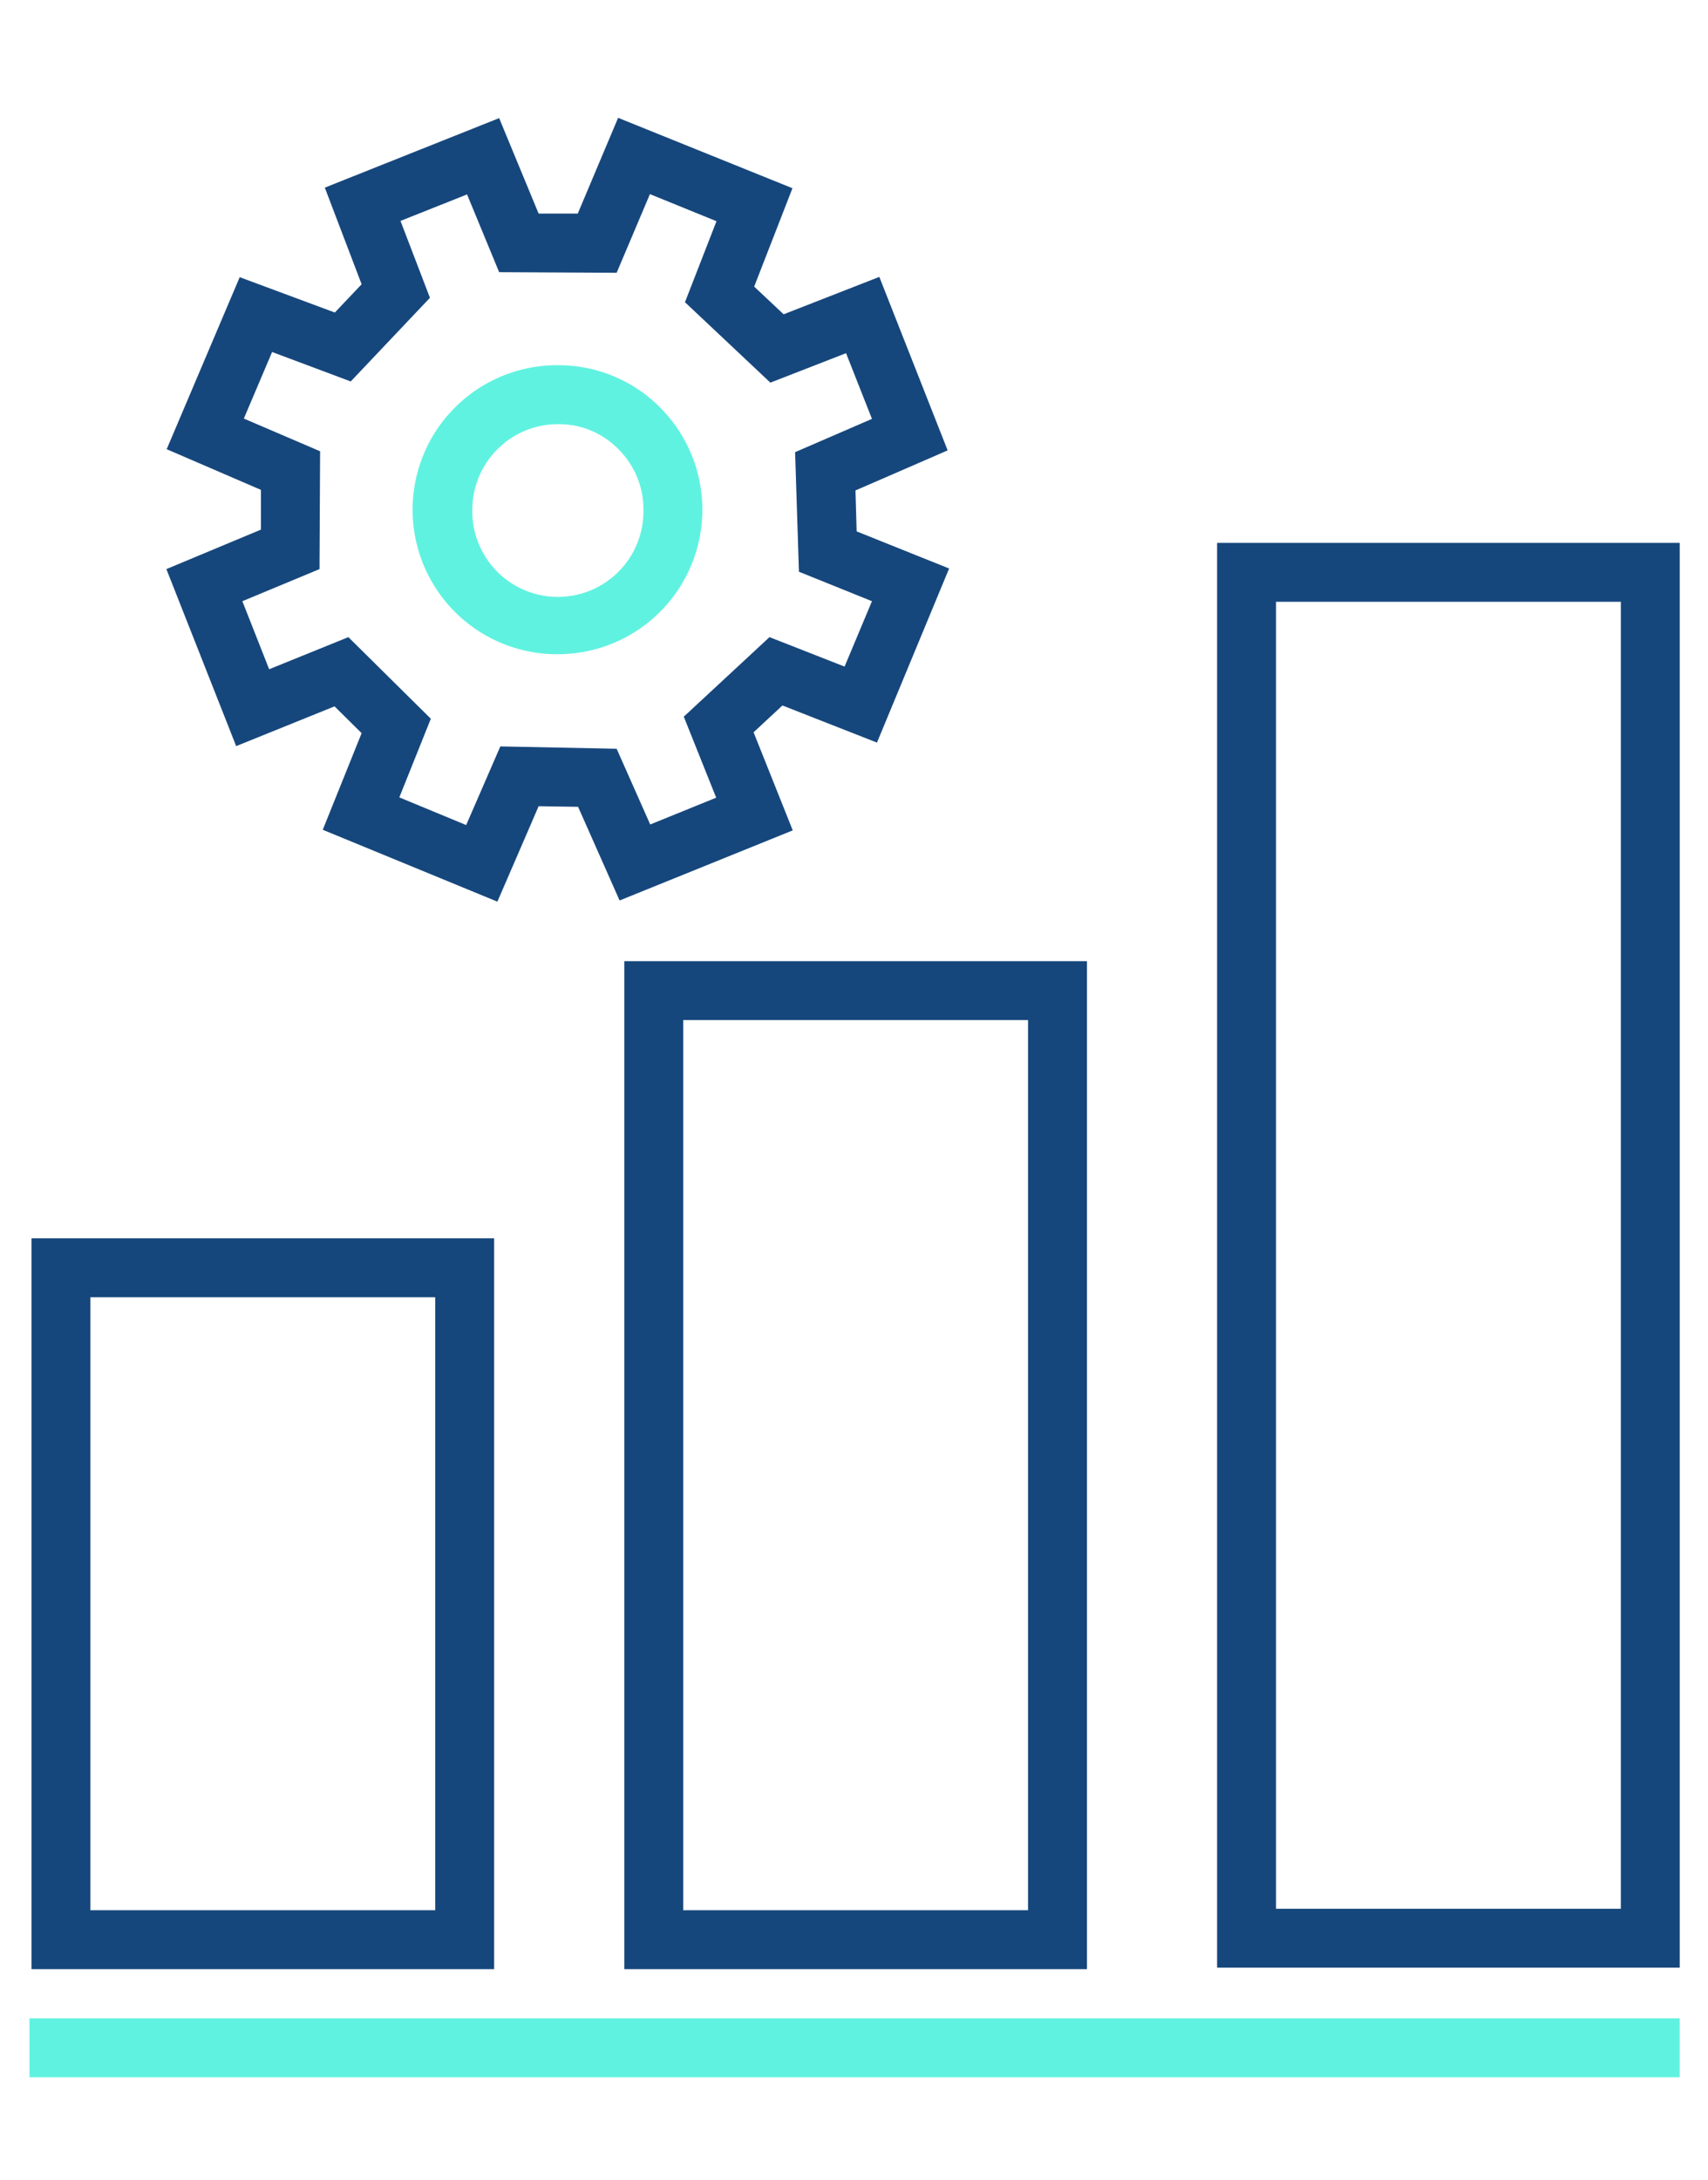
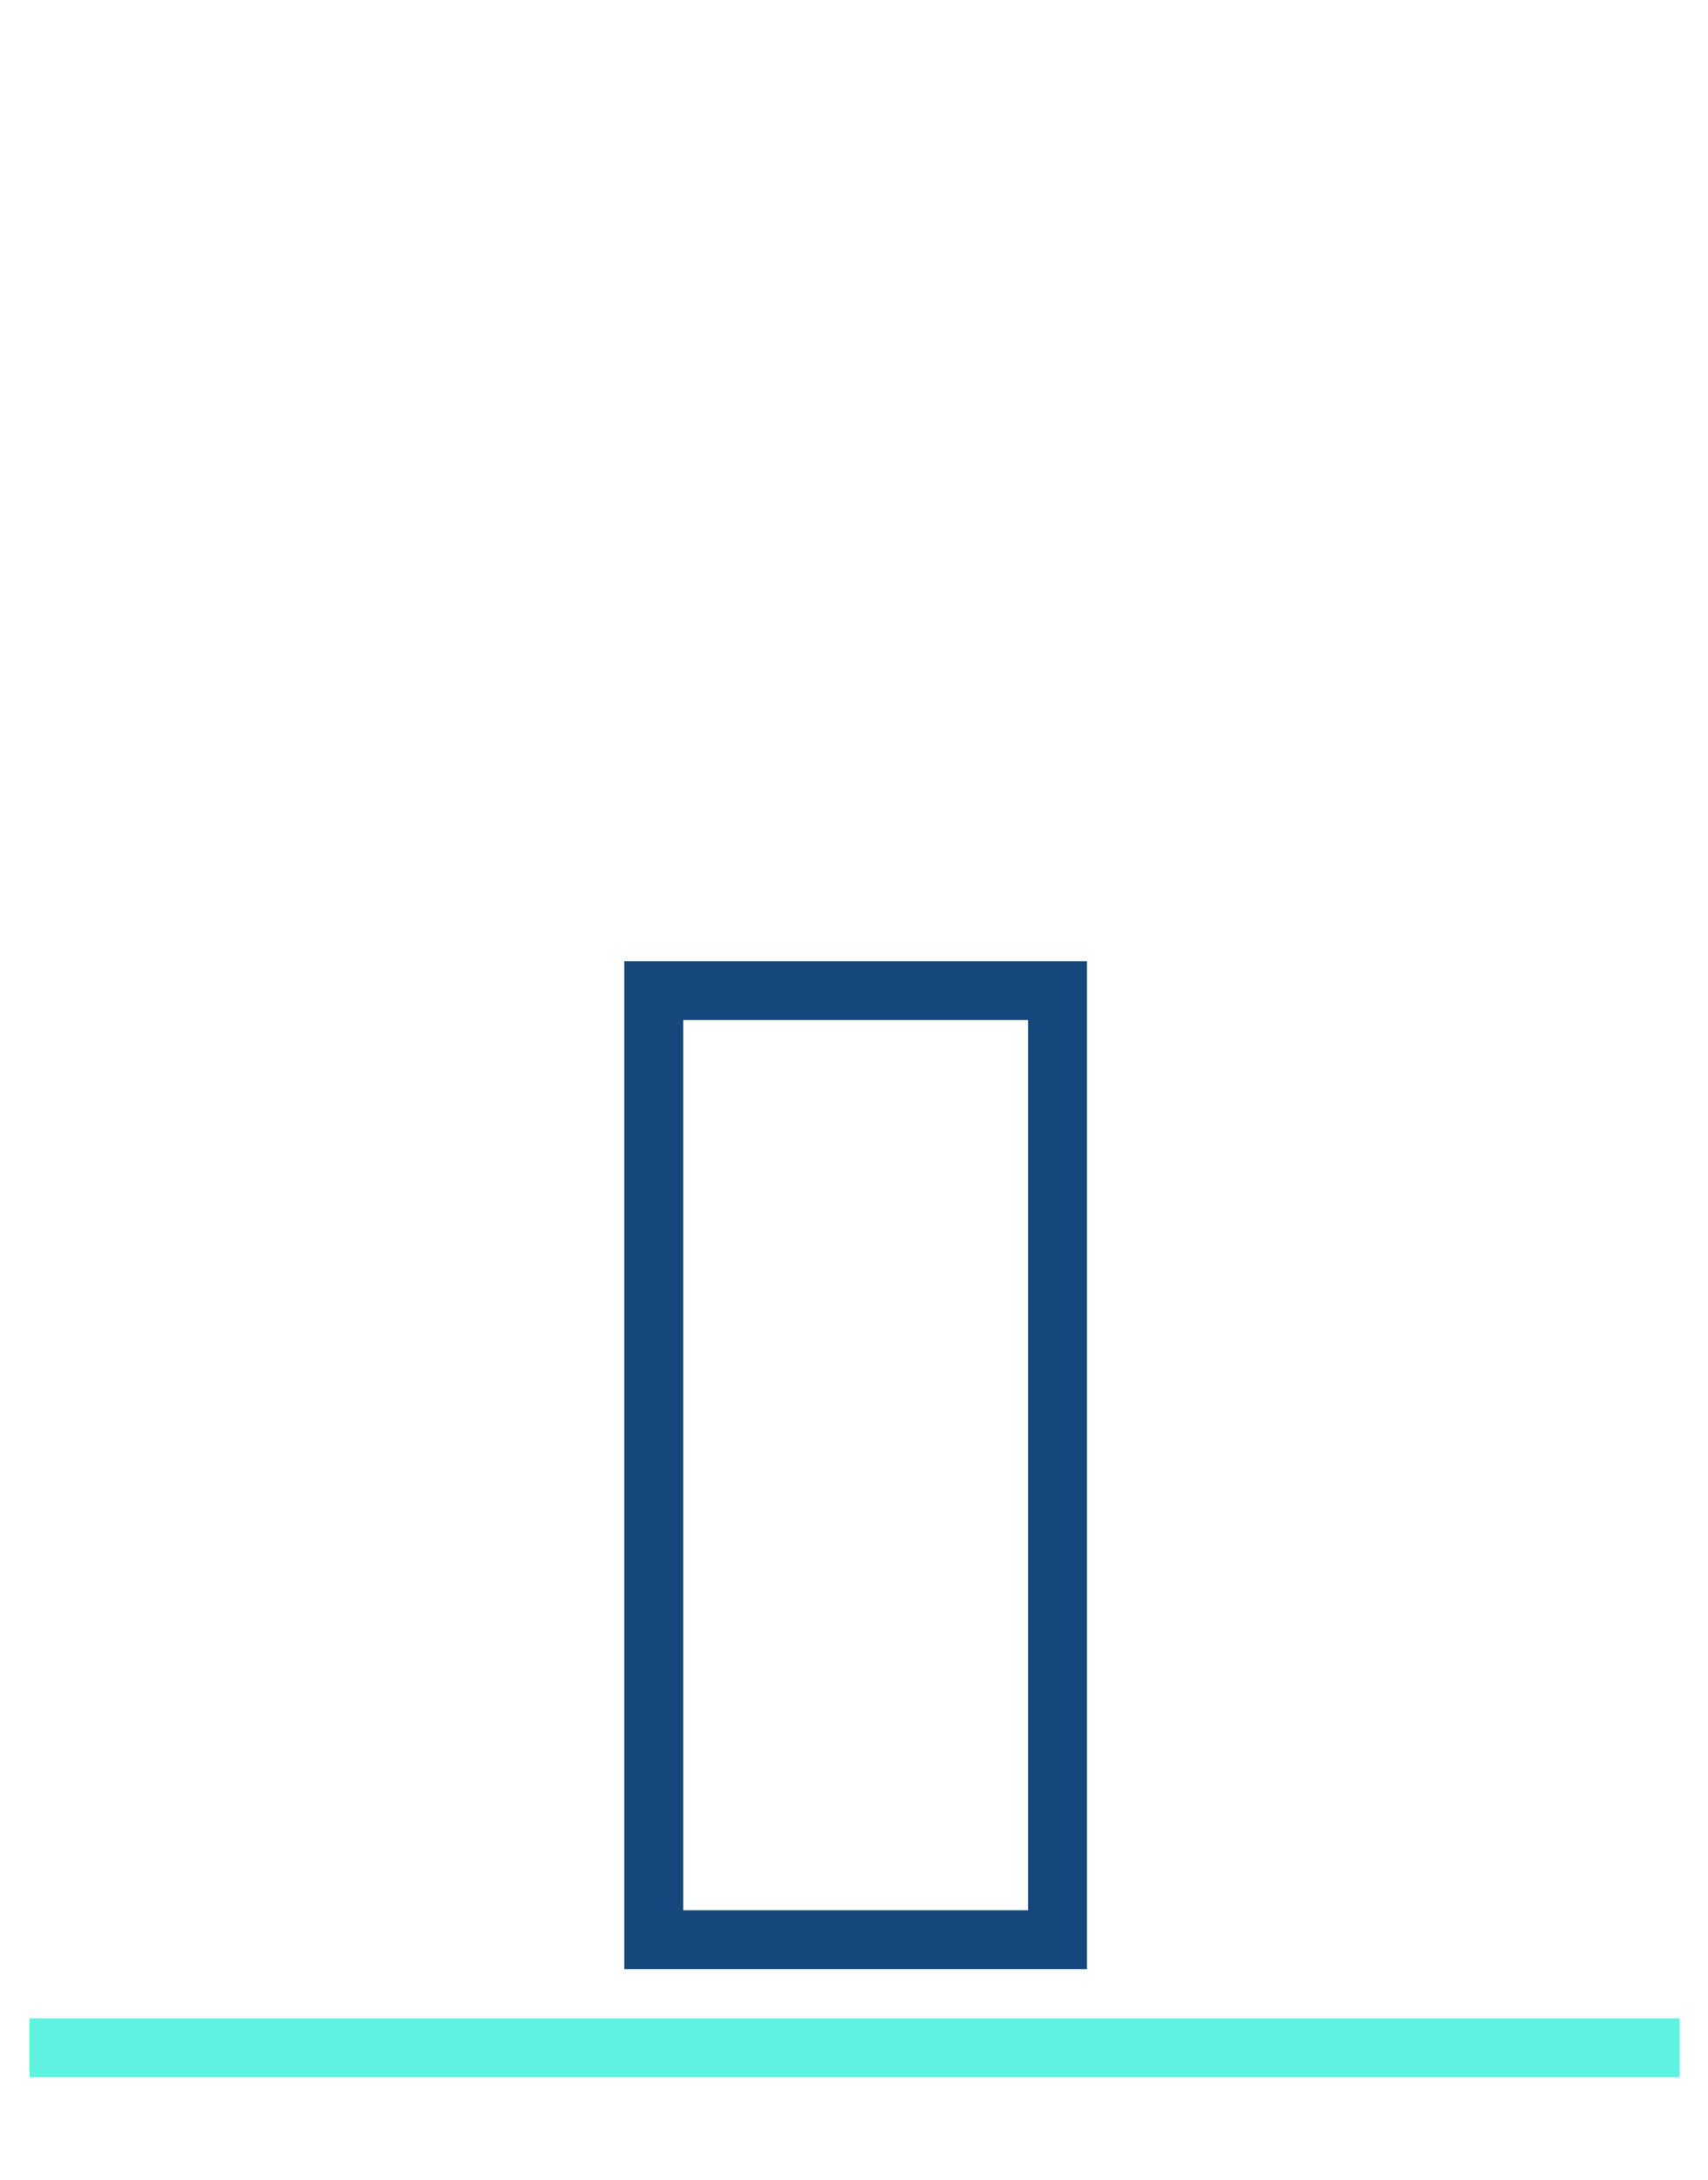
<svg xmlns="http://www.w3.org/2000/svg" width="58" height="74" viewBox="0 0 58 74">
  <defs>
    <clipPath id="clip-process-optimization-icon">
      <rect width="58" height="74" />
    </clipPath>
  </defs>
  <g id="process-optimization-icon" clip-path="url(#clip-process-optimization-icon)">
    <g id="Ebene_2" data-name="Ebene 2" transform="translate(1 4)">
      <g id="Ebene_1" data-name="Ebene 1">
        <g id="Gruppe_39" data-name="Gruppe 39">
-           <path id="Pfad_311" data-name="Pfad 311" d="M15.78,62.85H.07V38.04H15.78Zm-13.71-2H13.78V40.04H2.07V60.85Z" fill="#16477c" />
          <path id="Pfad_312" data-name="Pfad 312" d="M35.91,62.85H20.2V28.63H35.91Zm-13.71-2H33.91V30.63H22.2V60.86Z" fill="#16477c" />
-           <path id="Pfad_313" data-name="Pfad 313" d="M56.04,62.8H40.33V14.43H56.04Zm-13.71-2H54.04V16.43H42.33Z" fill="#16477c" />
          <rect id="Rechteck_163" data-name="Rechteck 163" width="56.04" height="2" transform="translate(0 64.52)" fill="#60f2e0" />
-           <path id="Pfad_314" data-name="Pfad 314" d="M21.48,9.9a4.85,4.85,0,0,0-3.44-1.5,4.906,4.906,0,1,0-.19,9.81h.1A4.908,4.908,0,0,0,21.48,9.9Zm-.63,3.46a2.906,2.906,0,1,1-5.81-.11,2.907,2.907,0,0,1,2.91-2.85H18a2.825,2.825,0,0,1,2.04.89,2.873,2.873,0,0,1,.81,2Z" fill="#60f2e0" />
-           <path id="Pfad_315" data-name="Pfad 315" d="M28.78,21.21l2.45-5.91-3.14-1.26-.04-1.39,3.13-1.36L28.86,5.4,25.61,6.67l-1-.94,1.3-3.34L19.99,0,18.62,3.25H17.29L15.95.01,10.03,2.37l1.25,3.28-.91.96L7.14,5.41,4.66,11.25l3.2,1.38v1.35L4.65,15.32l2.37,6.01,3.34-1.35.92.91L9.96,24.17l5.93,2.44,1.06-2.45.34-.79,1.34.02.32.72,1.09,2.46,5.88-2.38-1.33-3.33.98-.91,3.21,1.26Zm-6.56-.88,1.1,2.75-2.24.91-1.14-2.57-3.95-.08-1.16,2.67-2.27-.94,1.07-2.67-2.8-2.77L8.14,18.72l-.91-2.31,2.62-1.09.02-4L7.28,10.21l.96-2.26,2.67,1L13.6,6.11l-1-2.61,2.26-.9,1.09,2.64,3.99.02,1.13-2.67,2.26.92L22.26,6.26l2.9,2.73,2.57-1,.88,2.23L26,11.35l.13,4.06,2.48,1-.93,2.22-2.55-1Z" fill="#16477c" />
        </g>
      </g>
    </g>
  </g>
</svg>